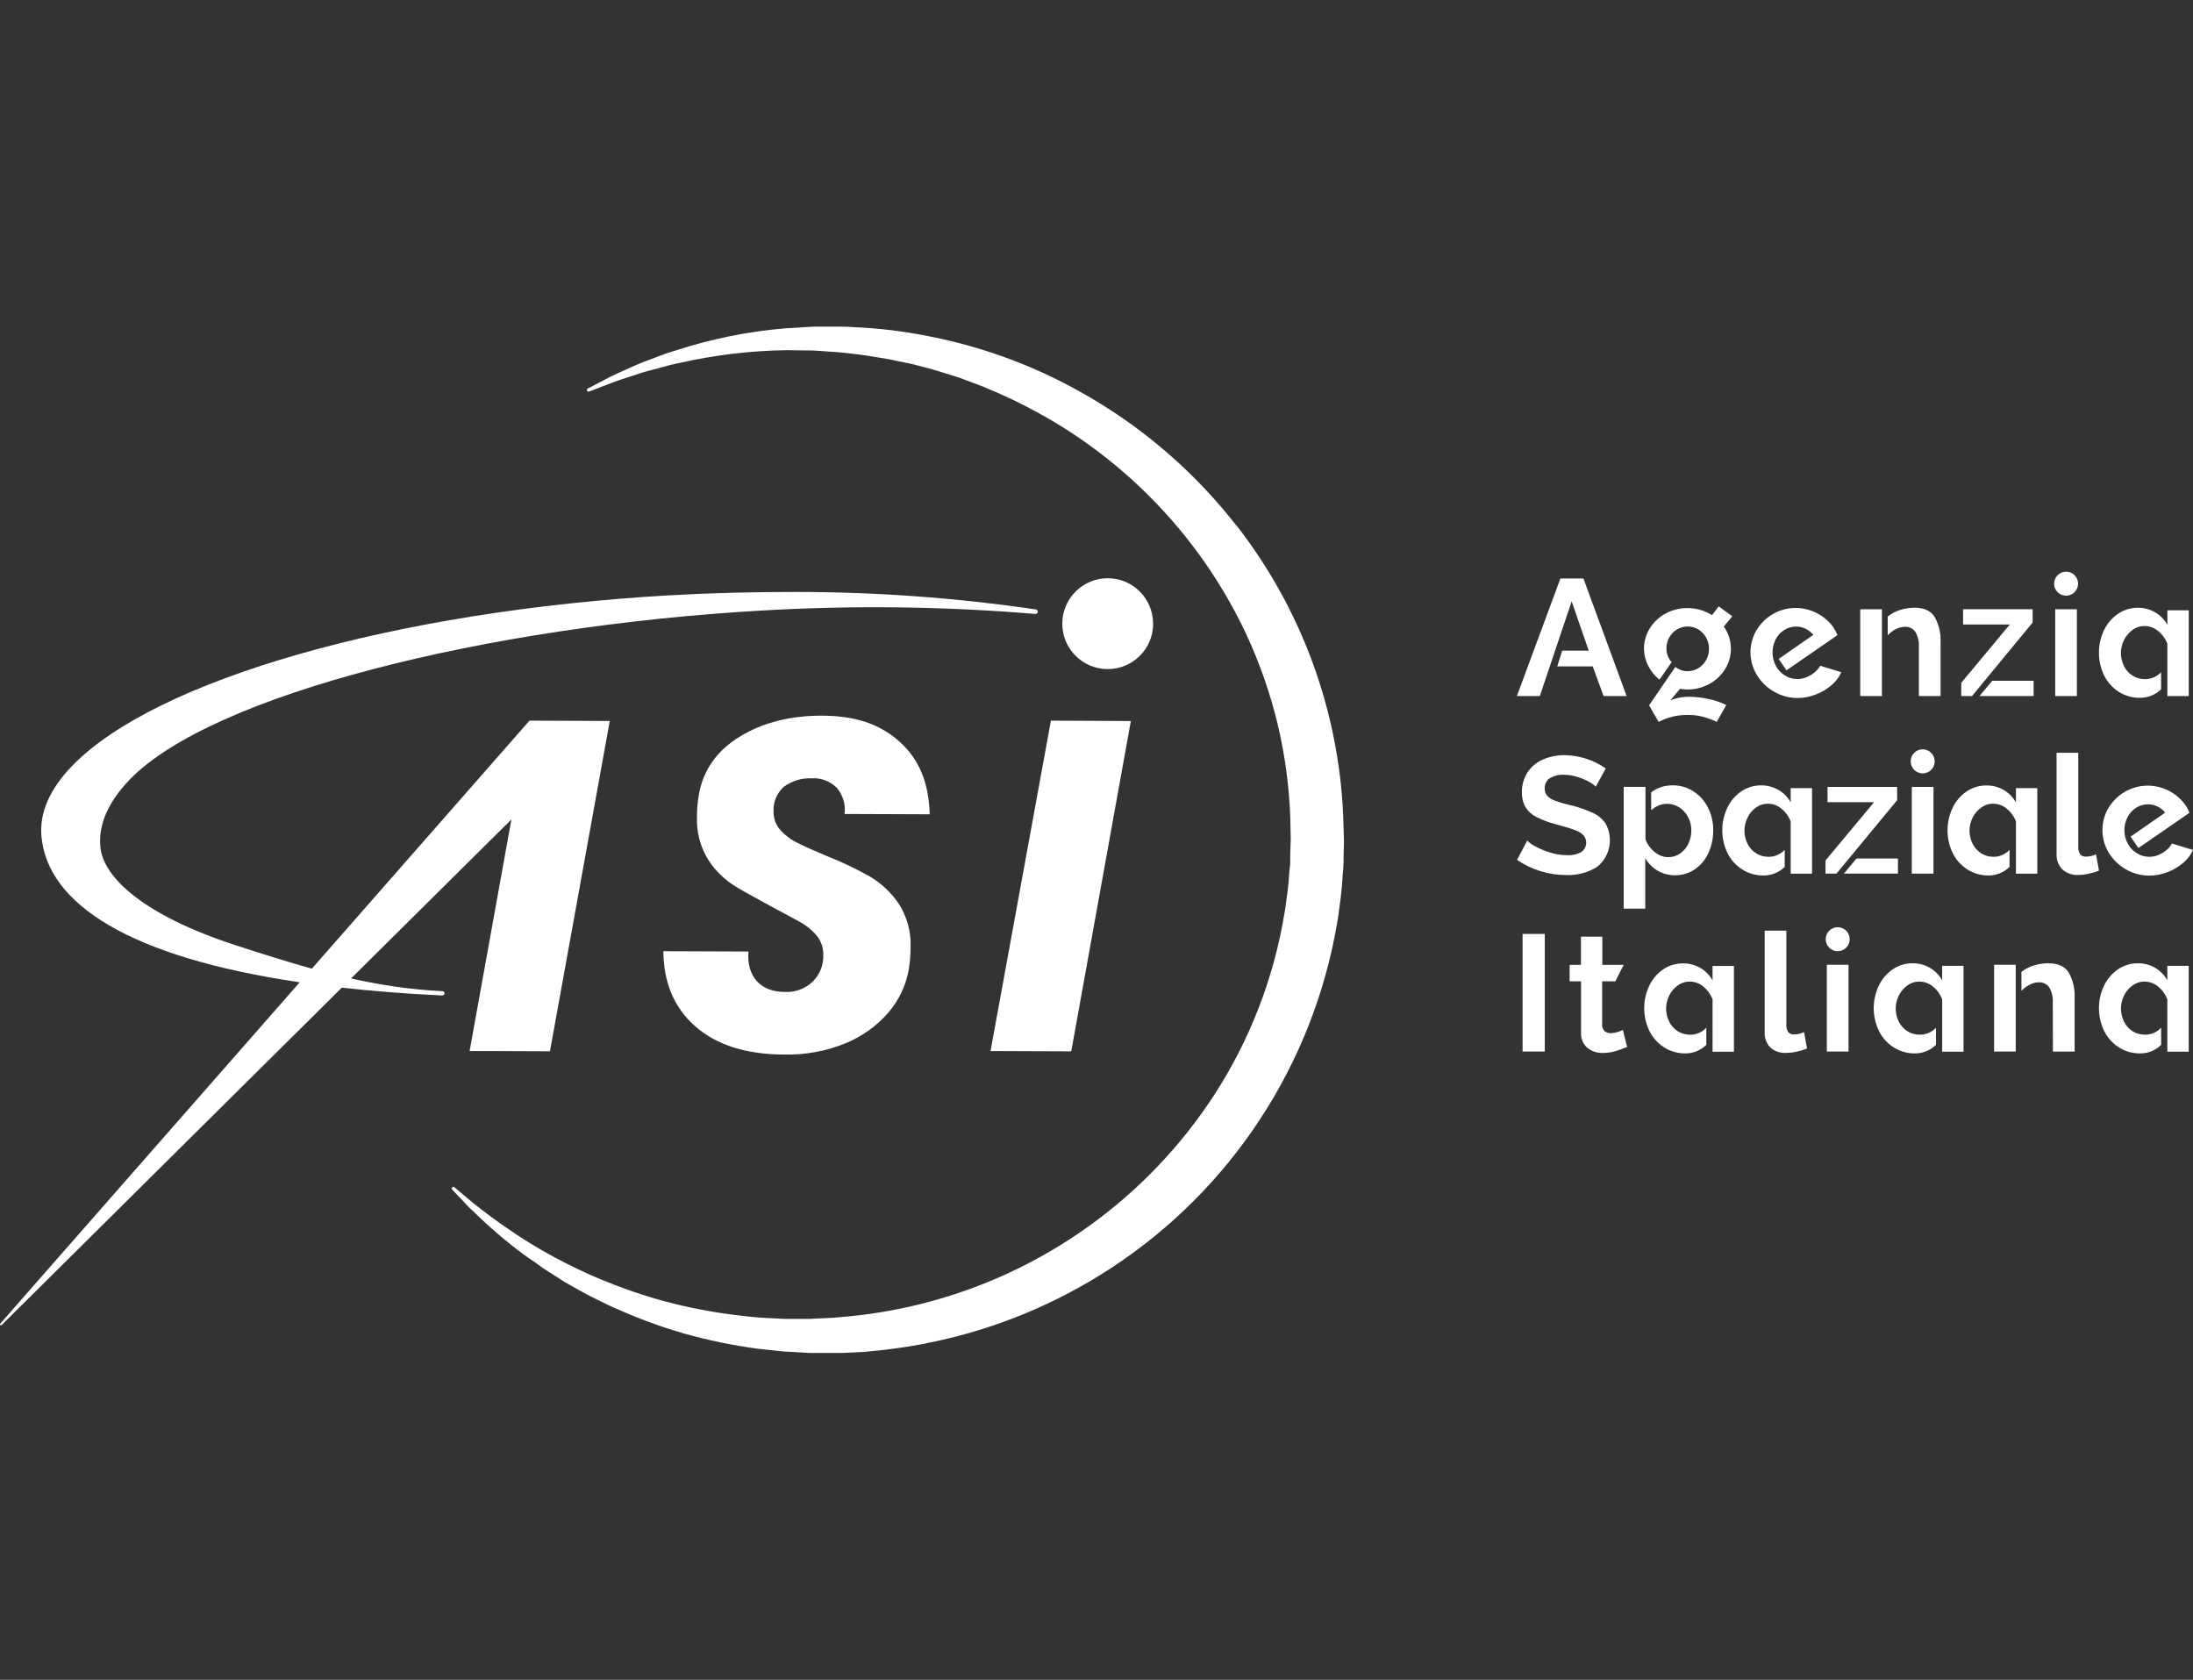
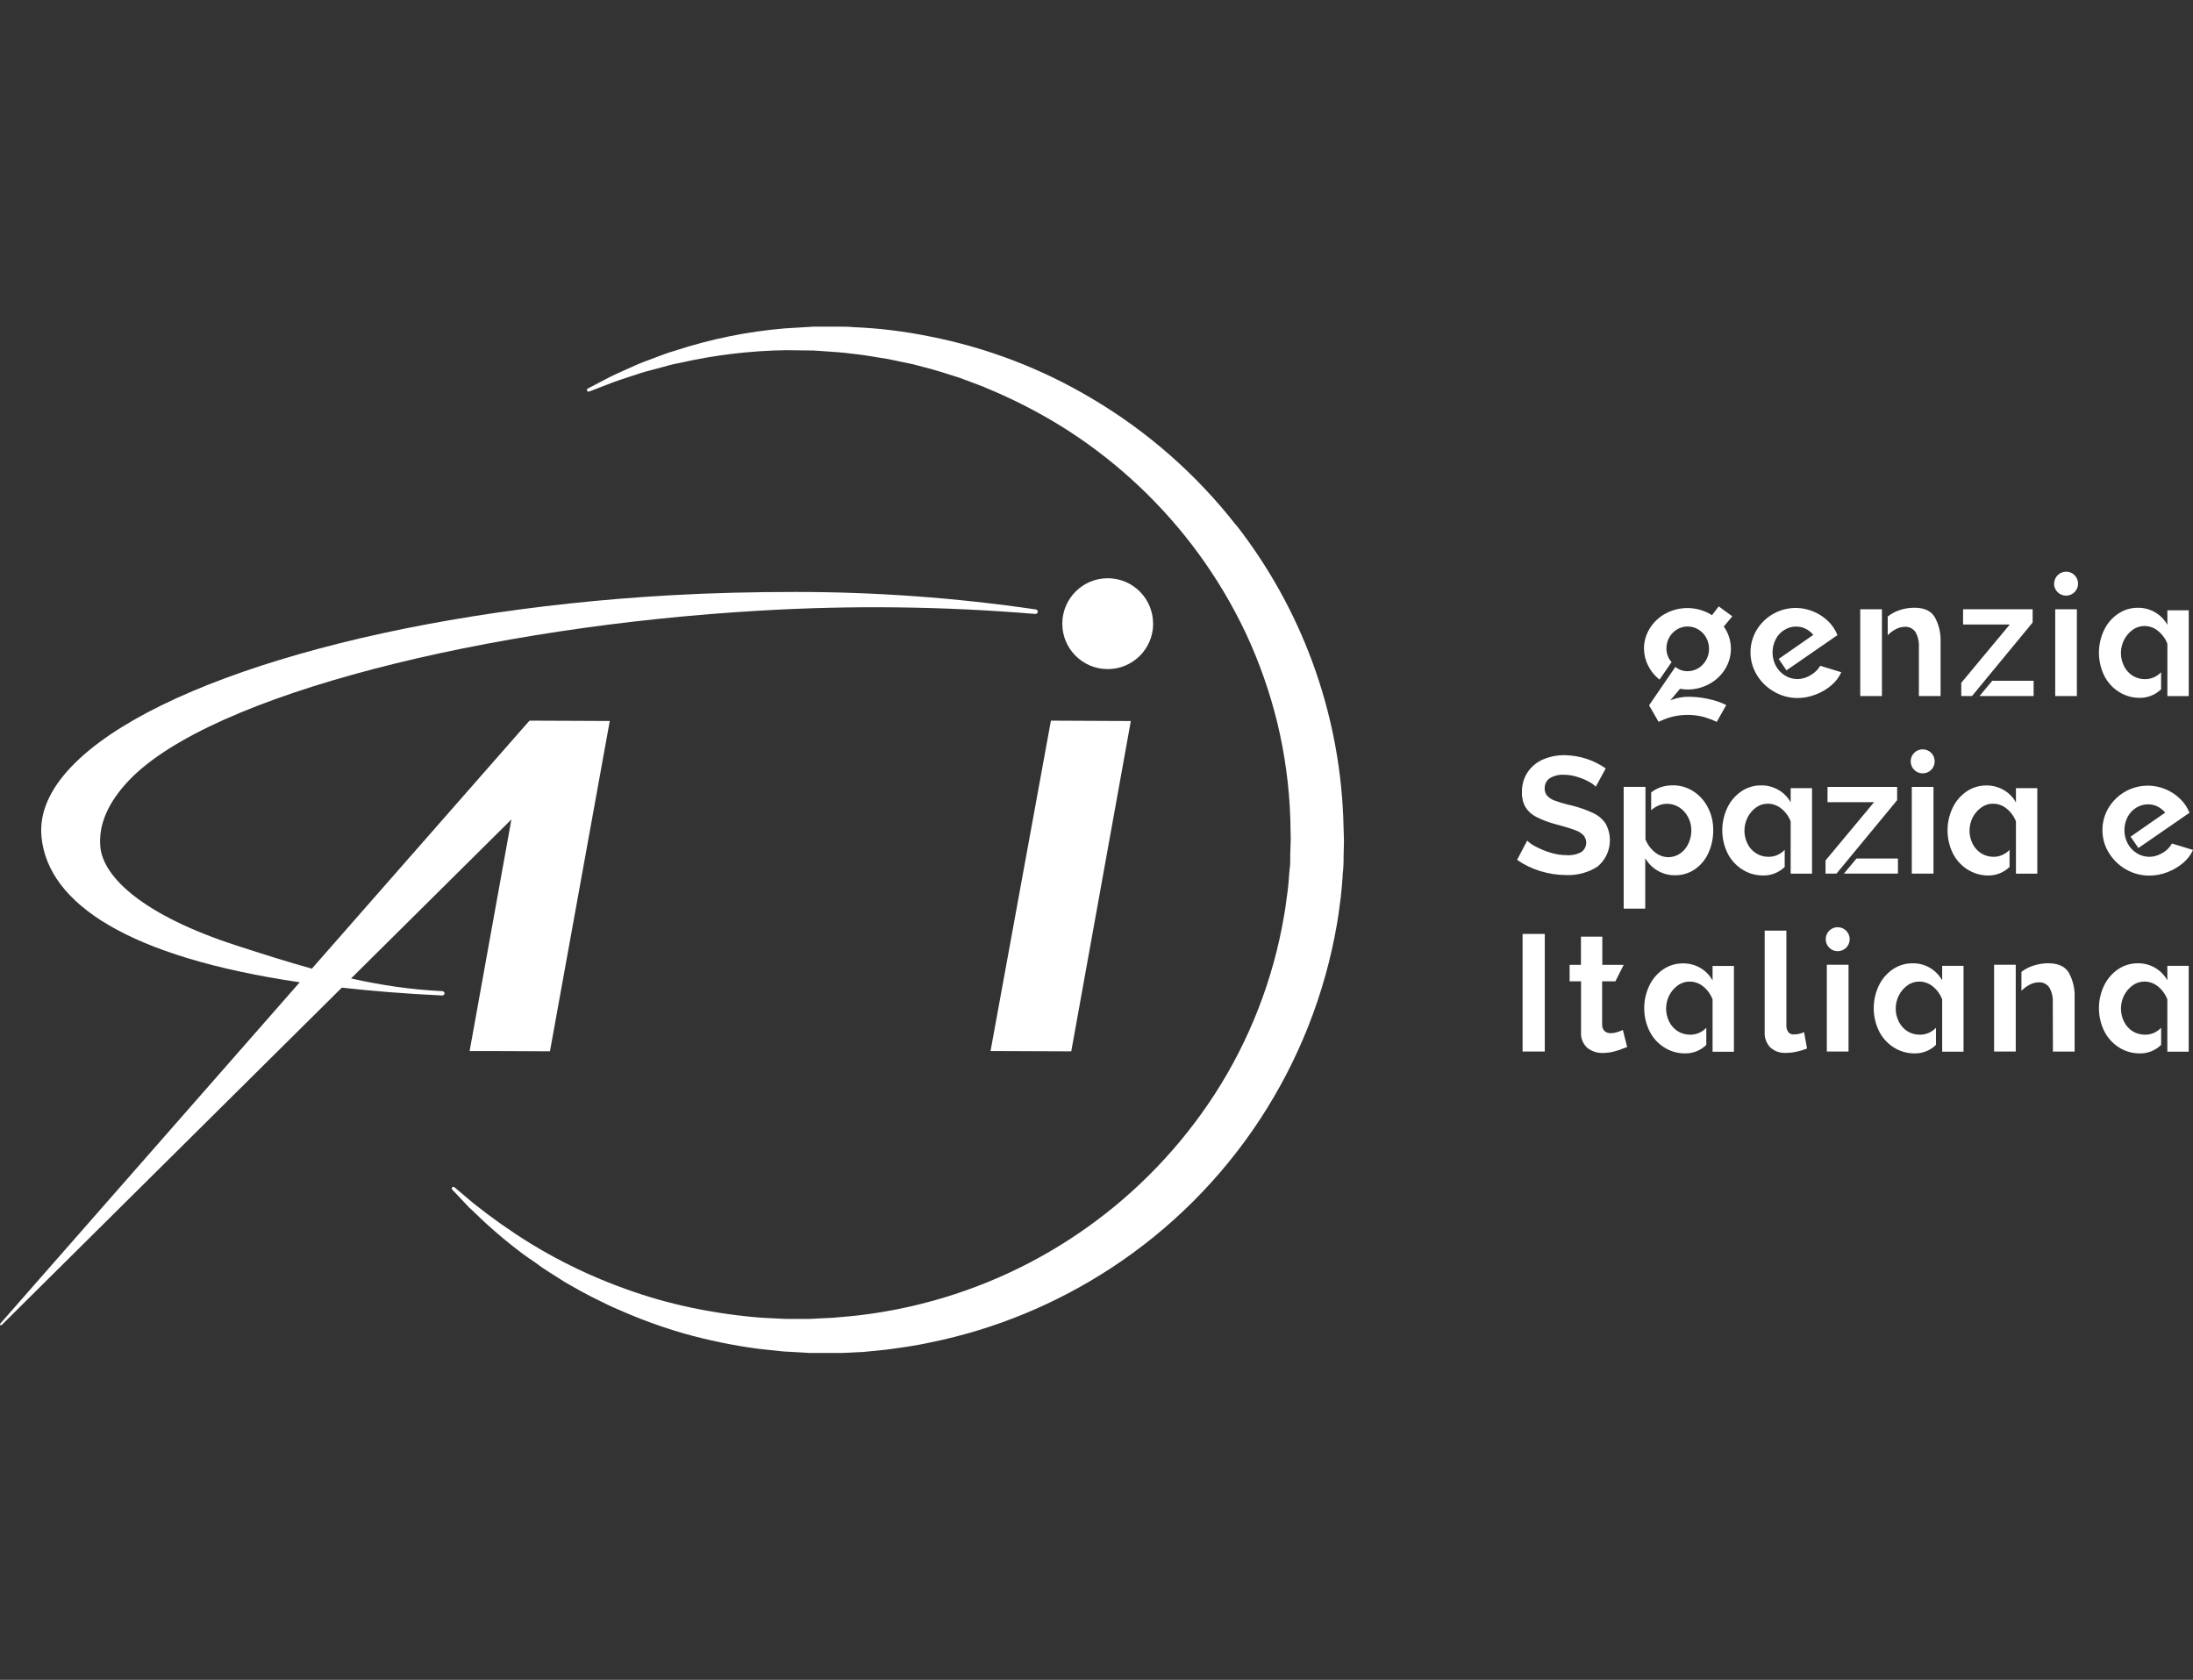
<svg xmlns="http://www.w3.org/2000/svg" id="Layer_1" viewBox="0 0 470.02 360">
  <rect x="0" y="0" width="470.02" height="360" fill="#333333" stroke="none" />
  <defs>
    <style>.cls-1{fill:#fff;stroke-width:0px;}</style>
  </defs>
  <path class="cls-1" d="M247.14,133.7c.02-5.38-4.31-9.76-9.69-9.78,0,0,0,0,0,0-5.37-.02-9.74,4.32-9.77,9.69-.03,5.38,4.31,9.76,9.69,9.78,5.38.03,9.76-4.31,9.78-9.69Z" />
-   <path class="cls-1" d="M199.26,174.5c-.17-6.47-2.13-11.61-6.29-15.4s-9.27-5.7-16.85-5.73c-6.81,0-12.67,1.5-17.56,4.49-4.89,2.99-7.81,7.11-8.76,12.34-.28,1.59-.42,3.2-.42,4.81-.14,3.29.72,6.54,2.46,9.33,1.55,2.36,3.62,4.34,6.04,5.78,2.94,1.77,11.84,6.51,13.34,7.33,1.42.75,2.69,1.75,3.75,2.97,1,1.19,1.53,2.71,1.48,4.27.07,2.13-.75,4.2-2.28,5.7-1.58,1.5-3.7,2.28-5.87,2.19-2.67,0-4.71-.79-6.1-2.34-1.39-1.55-1.99-3.66-1.78-6.32l-18.24-.07c.04,6.75,2.32,12.12,6.85,16.11,4.53,3.99,10.87,6,19.01,6.04,4.5.1,8.97-.71,13.14-2.4,3.52-1.43,6.66-3.67,9.16-6.53,2.25-2.59,3.77-5.73,4.4-9.1.27-1.62.42-3.26.42-4.91.15-3.33-.75-6.63-2.56-9.43-1.6-2.35-3.7-4.33-6.15-5.78-2.98-1.68-6.07-3.15-9.25-4.4-2.73-1.14-4.84-2.08-6.3-2.83-1.39-.67-2.63-1.6-3.66-2.75-.96-1.09-1.48-2.51-1.44-3.97-.11-1.99.69-3.92,2.17-5.26,1.72-1.28,3.83-1.93,5.97-1.84,2.03-.14,4.02.62,5.45,2.07,1.29,1.55,1.88,3.57,1.63,5.57l18.23.07Z" />
  <path class="cls-1" d="M94.78,212.41c-6.81-.33-13.18-1.3-19.54-2.72l34.37-34.08-8.96,49.64h6.05l11.17.05c4.27-23.6,8.55-47.19,12.82-70.79l-16.61-.07h-.43c-.17,0-.25.08-.38.24l-46.43,52.91c-5.19-1.44-10.49-3.12-16.13-4.95-19.79-6.41-28.57-14.53-29.2-21.12-.45-4.79,1.66-9.63,6.26-14.42,17.68-18.32,76.76-32.9,135.36-36.25,19.56-1.15,39.18-.91,58.7.72h.07c.27.01.51-.19.53-.47,0-.27-.21-.49-.48-.5-17.08-2.5-34.32-3.75-51.58-3.74-8.76,0-17.75.2-26.7.71-58.87,3.34-110.41,18.05-128.27,36.63-4.8,4.98-6.99,10.07-6.51,15.11,1.35,14.39,18.75,25.81,55.35,31.2L.06,283.66s-.06.09-.06.15c0,.12.09.21.21.21.06,0,.11-.03.15-.06l72.9-72.3c6.62.74,13.77,1.31,21.5,1.68.26.02.49-.18.52-.44,0-.27-.22-.49-.49-.49Z" />
  <polygon class="cls-1" points="212.3 225.24 229.6 225.31 242.37 154.52 225.24 154.44 212.3 225.24" />
  <path class="cls-1" d="M265,112.64c-8.57-10.99-19.13-20.26-31.14-27.33-10.69-6.35-22.4-10.82-34.61-13.21-5.39-1.1-10.85-1.77-16.35-1.99-1.06-.11-2.18-.11-3.49-.11h-5.02l-6.23.38c-7.94.67-15.77,2.26-23.34,4.73l-.81.25c-.51.16-1.01.3-1.48.49l-2.12.79-1.31.49c-.92.33-1.72.65-2.52.99l-2.35,1.05c-1.35.6-2.52,1.12-3.53,1.63l-4.72,2.47c-.17.08-.24.29-.16.46.08.17.28.25.46.18l4.98-1.92c1.03-.39,2.21-.78,3.57-1.22l2.45-.81c.72-.23,1.5-.43,2.32-.65l1.56-.41,2.14-.59c.47-.13.92-.23,1.45-.34l.83-.17c7.49-1.71,15.14-2.63,22.82-2.75l5.97.07,2.38.16c1.9.12,3.86.25,5.75.51,2.05.2,4.14.54,6.35.92l1.13.18c.81.14,1.63.32,2.44.49l1.39.29,1.94.41,1.96.52c2.23.54,4.43,1.24,6.75,1.98l1.14.36,3.97,1.48c.85.31,1.71.68,2.54,1.04l1.42.6c5.45,2.38,10.71,5.19,15.71,8.42,10.69,6.96,20.04,15.8,27.58,26.09,3.94,5.38,7.35,11.12,10.2,17.15,2.88,6.17,5.14,12.61,6.76,19.23,1.61,6.71,2.54,13.56,2.77,20.45l.09,4.41-.11,3.43v.92c0,.6,0,1.23-.09,1.77-.09.54-.11,1.27-.17,1.9-.07,1.03-.16,2.11-.3,3.17-.09.63-.17,1.25-.26,1.89-.14,1.08-.27,2.19-.49,3.28-2.31,13.71-7.4,26.8-14.96,38.46-14.5,22.28-36.88,38.27-62.66,44.76-5.79,1.47-11.69,2.43-17.64,2.89-.92.11-1.83.16-2.75.19l-1.53.07-2.02.11h-4.94c-.51,0-1.01,0-1.49-.05l-4.03-.2c-5.16-.41-10.28-1.15-15.34-2.22-4.58-.98-9.1-2.26-13.51-3.85-7.23-2.56-14.17-5.87-20.71-9.88-4.22-2.61-8.28-5.48-12.16-8.57l-4.06-3.43c-.14-.13-.35-.13-.49,0-.13.14-.13.35,0,.49l3.66,3.88.92.84c3.29,3.24,6.8,6.25,10.5,9.02.86.63,1.77,1.26,2.75,1.91l1.51,1.11c.98.65,2.01,1.3,3.08,1.97l1.74,1.11,1.36.77c1.3.74,2.65,1.51,4.08,2.24.54.26,1.09.53,1.64.81,1.41.71,2.87,1.44,4.4,2.06,4.5,2.01,9.13,3.7,13.86,5.07,5.29,1.5,10.67,2.61,16.12,3.33l4.37.47c.69.08,1.4.14,2.21.17l4.36.25h7.01l4.71-.23,4.76-.48c3.09-.4,6.41-.87,9.67-1.59,13.71-2.82,26.75-8.21,38.46-15.87,25.72-16.8,43.28-43.55,48.46-73.82.23-1.25.39-2.52.55-3.75.08-.66.17-1.32.26-1.98.16-1.29.26-2.65.36-3.95,0-.64.09-1.28.15-1.91.05-.63.08-1.33.09-1.93v-.92l.07-2.75v-1.01l-.15-4.82c-.95-22.66-8.95-44.46-22.89-62.36Z" />
  <path class="cls-1" d="M342.42,185.69c2.72-2.27,3.42-6.17,1.67-9.25-.68-.97-1.61-1.74-2.69-2.23-1.44-.66-2.94-1.19-4.48-1.58l-.64-.14c-1.04-.24-2.07-.55-3.07-.92-.6-.21-1.15-.55-1.59-1.01-.38-.43-.57-.99-.55-1.57-.04-.86.35-1.68,1.04-2.18.94-.58,2.04-.85,3.14-.77.95,0,1.9.16,2.8.45.87.26,1.71.61,2.5,1.04.55.27,1.04.63,1.47,1.06l2.13-3.91c-2.57-1.8-5.62-2.79-8.76-2.84-1.61-.03-3.21.29-4.69.92-1.34.58-2.49,1.53-3.3,2.75-.83,1.27-1.25,2.77-1.21,4.29-.04,1.11.22,2.21.76,3.18.57.9,1.38,1.62,2.33,2.1,1.31.66,2.7,1.18,4.12,1.55l1.52.42c.97.26,1.92.56,2.86.92.6.23,1.15.58,1.6,1.04.06.06.11.13.16.2.76,1.11.49,2.62-.62,3.39-.95.51-2.03.74-3.1.67-1.2,0-2.4-.19-3.54-.55-1.08-.32-2.13-.76-3.13-1.29-.68-.32-1.3-.76-1.83-1.28l-2.17,4.12c1.52,1.06,3.2,1.88,4.97,2.41,1.81.56,3.7.85,5.6.85,2.37.09,4.72-.55,6.71-1.83Z" />
  <path class="cls-1" d="M348,168.64v26.09h4.62v-10.82c1.31,2.3,3.76,3.71,6.41,3.66,1.5.02,2.98-.43,4.22-1.27,1.27-.88,2.28-2.09,2.91-3.5.7-1.54,1.05-3.22,1.03-4.92.02-1.66-.36-3.31-1.12-4.79-.71-1.43-1.79-2.64-3.12-3.5-1.32-.86-2.87-1.31-4.45-1.29-.85,0-1.69.13-2.49.38-.77.26-1.48.64-2.12,1.14v3.83c.46-.43.99-.78,1.58-1.02.56-.24,1.15-.36,1.76-.37.95-.02,1.88.25,2.68.76.8.52,1.45,1.24,1.89,2.09.47.87.71,1.85.7,2.84,0,.97-.21,1.94-.62,2.82-.39.85-.99,1.59-1.76,2.13-.76.53-1.67.81-2.59.8-1.04-.02-2.04-.4-2.84-1.06-.9-.72-1.6-1.67-2.02-2.75v-11.26h-4.65Z" />
  <path class="cls-1" d="M383.79,171.96c-.6-1.11-1.5-2.03-2.59-2.66-1.13-.66-2.42-1.01-3.73-.99-1.51-.02-2.99.43-4.24,1.27-1.29.88-2.32,2.08-2.99,3.48-1.48,3.08-1.48,6.66,0,9.74.7,1.43,1.78,2.64,3.12,3.5,1.34.87,2.9,1.32,4.5,1.32,1.73.04,3.41-.62,4.65-1.83v-3.66c-.44.47-.97.84-1.57,1.1-.59.26-1.23.4-1.88.39-.95.01-1.88-.25-2.68-.75-.78-.5-1.42-1.2-1.83-2.03-.89-1.77-.89-3.86,0-5.63.41-.85,1.03-1.58,1.79-2.14.74-.55,1.63-.84,2.55-.83,1.06,0,2.08.37,2.89,1.04.9.72,1.6,1.67,2.01,2.75v11.2h4.58v-18.32h-4.58v3.06Z" />
  <polygon class="cls-1" points="395.2 187.22 406.78 187.22 406.78 183.98 397.9 183.98 395.2 187.22" />
  <polygon class="cls-1" points="406.61 171.48 406.61 168.64 391.69 168.64 391.69 171.91 401.67 171.91 391.26 184.4 391.26 187.22 393.61 187.22 406.61 171.48" />
  <path class="cls-1" d="M436.65,187.22v-18.32h-4.58v3.08c-.6-1.11-1.5-2.03-2.59-2.66-1.13-.66-2.41-1.01-3.72-.99-1.51-.02-2.99.43-4.25,1.27-1.29.88-2.32,2.08-2.99,3.48-1.48,3.08-1.48,6.66,0,9.74.7,1.42,1.78,2.63,3.11,3.48,1.32.85,2.85,1.31,4.42,1.32,1.73.04,3.41-.62,4.65-1.83v-3.66c-.44.47-.97.84-1.57,1.1-.58.26-1.2.39-1.83.39-.95.01-1.88-.25-2.68-.75-.78-.5-1.41-1.2-1.83-2.03-.89-1.77-.89-3.86,0-5.63.43-.85,1.06-1.59,1.83-2.14.74-.55,1.63-.85,2.56-.83,1.05,0,2.07.37,2.88,1.04.9.72,1.6,1.67,2.01,2.75v11.2h4.58Z" />
-   <path class="cls-1" d="M449.22,183.09c-.68.32-1.41.49-2.16.49-.47.03-.92-.16-1.23-.51-.31-.5-.45-1.09-.4-1.69v-20.06h-4.65v21.65c-.07,1.23.37,2.43,1.21,3.32.92.85,2.15,1.29,3.41,1.22.77,0,1.54-.1,2.29-.27.75-.15,1.48-.37,2.18-.65l-.64-3.52Z" />
  <path class="cls-1" d="M458.32,181.73l10.95-7.55c-.45-1.14-1.15-2.17-2.04-3.01-.91-.88-1.98-1.58-3.16-2.06-4.49-1.85-9.65-.15-12.15,4.01-.87,1.45-1.32,3.1-1.31,4.79,0,1.71.46,3.38,1.36,4.83.9,1.48,2.16,2.71,3.66,3.57,1.52.88,3.25,1.34,5.01,1.34,1.34,0,2.66-.26,3.91-.74,1.24-.47,2.38-1.15,3.39-2.01.89-.75,1.6-1.69,2.08-2.75l-4.51-1.38c-.32.55-.73,1.05-1.22,1.46-.52.42-1.1.76-1.72,1.01-.61.25-1.26.38-1.92.38-.94,0-1.86-.26-2.66-.76-.83-.51-1.5-1.22-1.96-2.08-.47-.87-.71-1.85-.71-2.84-.01-.97.22-1.94.66-2.8.41-.83,1.05-1.53,1.83-2.02.77-.49,1.67-.75,2.59-.75.68,0,1.35.15,1.97.45.65.31,1.23.77,1.69,1.33l-7.42,5.15,1.68,2.45Z" />
  <path class="cls-1" d="M412.11,160.59c-1.42-.02-2.59,1.12-2.6,2.55h0c0,1.43,1.13,2.59,2.56,2.6,1.42.01,2.58-1.13,2.59-2.56,0-1.42-1.13-2.58-2.55-2.59Z" />
  <rect class="cls-1" x="409.75" y="168.64" width="4.65" height="18.58" />
-   <polygon class="cls-1" points="336.85 128.87 340.51 139.44 334.82 139.44 333.76 142.81 341.36 142.81 343.7 149.17 348.63 149.17 339.37 123.97 334.44 123.97 325.11 149.17 330.03 149.17 336.85 128.87" />
  <path class="cls-1" d="M355.68,145.65l2.59-3.76c-.36-.38-.64-.82-.81-1.31-.19-.49-.3-1.01-.3-1.53-.02-.85.19-1.68.6-2.43.39-.71.96-1.3,1.66-1.72.69-.43,1.48-.65,2.29-.64.81,0,1.6.22,2.29.64.69.42,1.27,1.01,1.67,1.72.83,1.51.83,3.34,0,4.84-.4.71-.97,1.31-1.67,1.74-.69.42-1.48.64-2.29.64-.96.02-1.89-.3-2.63-.92l-5.64,8.24,2.05,3.55c.96-.5,1.98-.88,3.04-1.14,1.05-.24,2.13-.36,3.21-.36,1.06,0,2.13.12,3.16.38,1.05.27,2.07.65,3.05,1.12l2.03-3.61c-1.22-.61-2.52-1.05-3.86-1.31-1.35-.3-2.72-.45-4.1-.47-1.19-.01-2.37.18-3.49.57l-.54.22,2.08-2.5c.53.1,1.07.15,1.61.16,1.62,0,3.21-.4,4.63-1.17,1.4-.74,2.57-1.84,3.41-3.18,1.68-2.68,1.68-6.08,0-8.76-.08-.13-.17-.25-.27-.38l1.83-2.2-2.91-2.13-1.45,1.9c-.19-.12-.38-.26-.6-.37-2.91-1.56-6.42-1.56-9.33,0-1.39.74-2.56,1.84-3.39,3.18-.82,1.31-1.26,2.83-1.25,4.38.02,1.28.33,2.53.92,3.66.57,1.15,1.39,2.15,2.4,2.94Z" />
  <path class="cls-1" d="M394.64,144.06l-4.52-1.38c-.32.56-.75,1.05-1.25,1.46-.52.42-1.1.76-1.72,1.01-.61.24-1.26.37-1.92.38-.94,0-1.86-.26-2.66-.76-.83-.51-1.5-1.23-1.96-2.08-.92-1.76-.94-3.86-.05-5.64.41-.83,1.04-1.53,1.83-2.02.77-.5,1.67-.76,2.59-.75.68,0,1.36.15,1.97.45.65.31,1.23.76,1.69,1.33l-7.42,5.15,1.67,2.45,10.93-7.55c-.45-1.14-1.15-2.18-2.04-3.02-.92-.88-1.99-1.57-3.16-2.05-4.48-1.87-9.66-.16-12.15,4.01-1.75,2.97-1.72,6.67.08,9.61.89,1.48,2.16,2.71,3.66,3.56,1.53.9,3.27,1.37,5.04,1.37,1.34,0,2.67-.26,3.91-.75,1.24-.46,2.39-1.14,3.39-2.01.89-.75,1.6-1.69,2.08-2.75Z" />
  <path class="cls-1" d="M408.28,134.33c.88-.05,1.72.36,2.23,1.08.58,1.01.84,2.17.76,3.32v10.43h4.65v-11.57c.08-1.85-.35-3.68-1.23-5.31-.81-1.36-2.26-2.04-4.35-2.04-1.07,0-2.13.16-3.14.49-.95.3-1.84.77-2.61,1.4v4.01c.51-.54,1.1-.98,1.76-1.32.6-.32,1.26-.48,1.93-.49Z" />
  <rect class="cls-1" x="398.7" y="130.57" width="4.65" height="18.6" />
  <polygon class="cls-1" points="424.26 149.17 435.86 149.17 435.86 145.9 426.99 145.9 424.26 149.17" />
  <polygon class="cls-1" points="435.65 133.41 435.65 130.57 420.74 130.57 420.74 133.84 430.75 133.84 420.35 146.33 420.35 149.17 422.65 149.17 435.65 133.41" />
  <path class="cls-1" d="M442.82,127.65c1.42,0,2.57-1.15,2.57-2.57s-1.15-2.57-2.57-2.57c-1.42.01-2.57,1.17-2.56,2.59h0s-.02-.02-.02-.02c0,1.42,1.15,2.57,2.57,2.57Z" />
  <rect class="cls-1" x="440.49" y="130.57" width="4.64" height="18.6" />
  <path class="cls-1" d="M454.08,148.24c1.33.85,2.87,1.31,4.45,1.31,1.73.04,3.41-.62,4.65-1.83v-3.66c-.89.95-2.14,1.49-3.44,1.49-.94.01-1.87-.25-2.67-.75-.79-.5-1.42-1.21-1.83-2.04-.89-1.77-.89-3.85,0-5.62.43-.86,1.06-1.59,1.83-2.15.74-.55,1.64-.84,2.56-.83,1.06,0,2.08.38,2.89,1.05.9.72,1.6,1.67,2.01,2.75v11.22h4.58v-18.39h-4.58v3.12c-.61-1.1-1.5-2.02-2.59-2.66-1.13-.67-2.42-1.02-3.73-1-1.51-.01-2.99.43-4.24,1.28-1.29.87-2.33,2.07-3,3.48-1.48,3.08-1.48,6.66,0,9.74.7,1.43,1.78,2.63,3.12,3.49Z" />
  <rect class="cls-1" x="326.33" y="200.15" width="4.76" height="25.2" />
  <path class="cls-1" d="M346.58,221.2c-.44.14-.89.21-1.35.22-.48.02-.95-.14-1.32-.45-.36-.36-.55-.86-.53-1.36v-9.3h2.84l1.78-3.54h-4.58v-6.04h-4.58v6.04h-2.43v3.54h2.45v10.86c-.1,1.28.39,2.52,1.34,3.39.94.74,2.1,1.13,3.3,1.1.83,0,1.66-.11,2.46-.32.82-.22,1.62-.49,2.4-.82l.19-.05c.07-.02.13-.05.19-.09l-.92-3.66c-.4.21-.81.37-1.25.49Z" />
  <path class="cls-1" d="M367.05,210.12c-.61-1.11-1.5-2.03-2.59-2.67-1.13-.66-2.42-1.01-3.73-.99-1.5-.02-2.97.42-4.22,1.25-1.29.88-2.33,2.08-3,3.48-1.48,3.08-1.48,6.66,0,9.74.7,1.43,1.78,2.64,3.12,3.5,1.32.85,2.86,1.31,4.43,1.32,1.74.05,3.42-.61,4.65-1.83v-3.66c-.44.46-.97.84-1.56,1.1-.6.26-1.24.39-1.89.38-.94.01-1.87-.24-2.67-.74-.78-.5-1.42-1.21-1.83-2.04-.89-1.77-.89-3.85,0-5.62.43-.86,1.06-1.59,1.83-2.15.74-.55,1.64-.84,2.56-.83,1.06,0,2.08.37,2.89,1.04.9.72,1.59,1.67,2.01,2.75v11.25h4.58v-18.39h-4.58v3.12Z" />
  <path class="cls-1" d="M384.5,221.69c-.47.04-.92-.15-1.23-.51-.32-.5-.46-1.09-.4-1.68v-20.06h-4.65v21.67c-.09,1.23.34,2.44,1.18,3.34.93.85,2.17,1.28,3.43,1.19.77-.01,1.54-.1,2.29-.27.74-.16,1.47-.38,2.18-.66l-.64-3.52c-.68.32-1.41.49-2.16.49Z" />
  <path class="cls-1" d="M416.26,210.1c-1.27-2.29-3.7-3.7-6.32-3.66-1.51-.02-2.99.43-4.24,1.27-1.29.88-2.33,2.08-3,3.48-1.48,3.08-1.48,6.66,0,9.74.7,1.43,1.78,2.64,3.12,3.5,1.33.86,2.88,1.32,4.46,1.32,1.74.05,3.42-.61,4.65-1.83v-3.66c-.44.46-.97.84-1.56,1.1-.6.26-1.24.39-1.89.38-.95.01-1.88-.24-2.68-.74-.78-.5-1.41-1.21-1.83-2.04-.89-1.77-.89-3.85,0-5.62.43-.86,1.06-1.59,1.83-2.15.74-.55,1.64-.84,2.56-.83,1.06,0,2.08.37,2.89,1.04.9.72,1.59,1.67,2.01,2.75v11.23h4.58v-18.39h-4.58v3.12Z" />
  <path class="cls-1" d="M439.06,206.43c-1.07,0-2.13.15-3.14.48-.97.29-1.88.75-2.67,1.37v4.06c.51-.53,1.1-.97,1.76-1.31.6-.33,1.28-.5,1.97-.51.88-.05,1.72.36,2.23,1.08.58,1.01.84,2.16.76,3.32l.03,10.44h4.65v-11.58c.08-1.85-.35-3.68-1.23-5.3-.81-1.36-2.27-2.04-4.35-2.04Z" />
  <rect class="cls-1" x="427.39" y="206.75" width="4.64" height="18.6" />
  <path class="cls-1" d="M464.53,210.1c-1.27-2.29-3.7-3.7-6.32-3.66-1.51-.02-2.99.43-4.24,1.27-1.29.88-2.32,2.08-3,3.48-1.48,3.08-1.48,6.66,0,9.74.7,1.43,1.78,2.64,3.12,3.5,1.33.86,2.88,1.32,4.46,1.32,1.73.05,3.41-.61,4.64-1.83v-3.66c-.44.46-.97.84-1.56,1.1-.6.26-1.24.39-1.89.38-.94.01-1.87-.24-2.67-.74-.78-.5-1.42-1.21-1.83-2.04-.88-1.77-.88-3.85,0-5.62.43-.86,1.06-1.59,1.83-2.15.74-.55,1.64-.84,2.55-.83,1.06,0,2.08.37,2.89,1.04.9.72,1.59,1.67,2.01,2.75v11.23h4.58v-18.39h-4.58v3.12Z" />
  <path class="cls-1" d="M393.87,198.7s0,0,0,0c-1.42,0-2.57,1.15-2.57,2.57s1.14,2.57,2.56,2.58c1.42,0,2.58-1.14,2.58-2.56,0-1.42-1.14-2.58-2.56-2.58Z" />
  <rect class="cls-1" x="391.54" y="206.75" width="4.65" height="18.6" />
  <polygon class="cls-1" points="391.29 201.27 391.29 201.26 391.29 201.26 391.29 201.27" />
</svg>